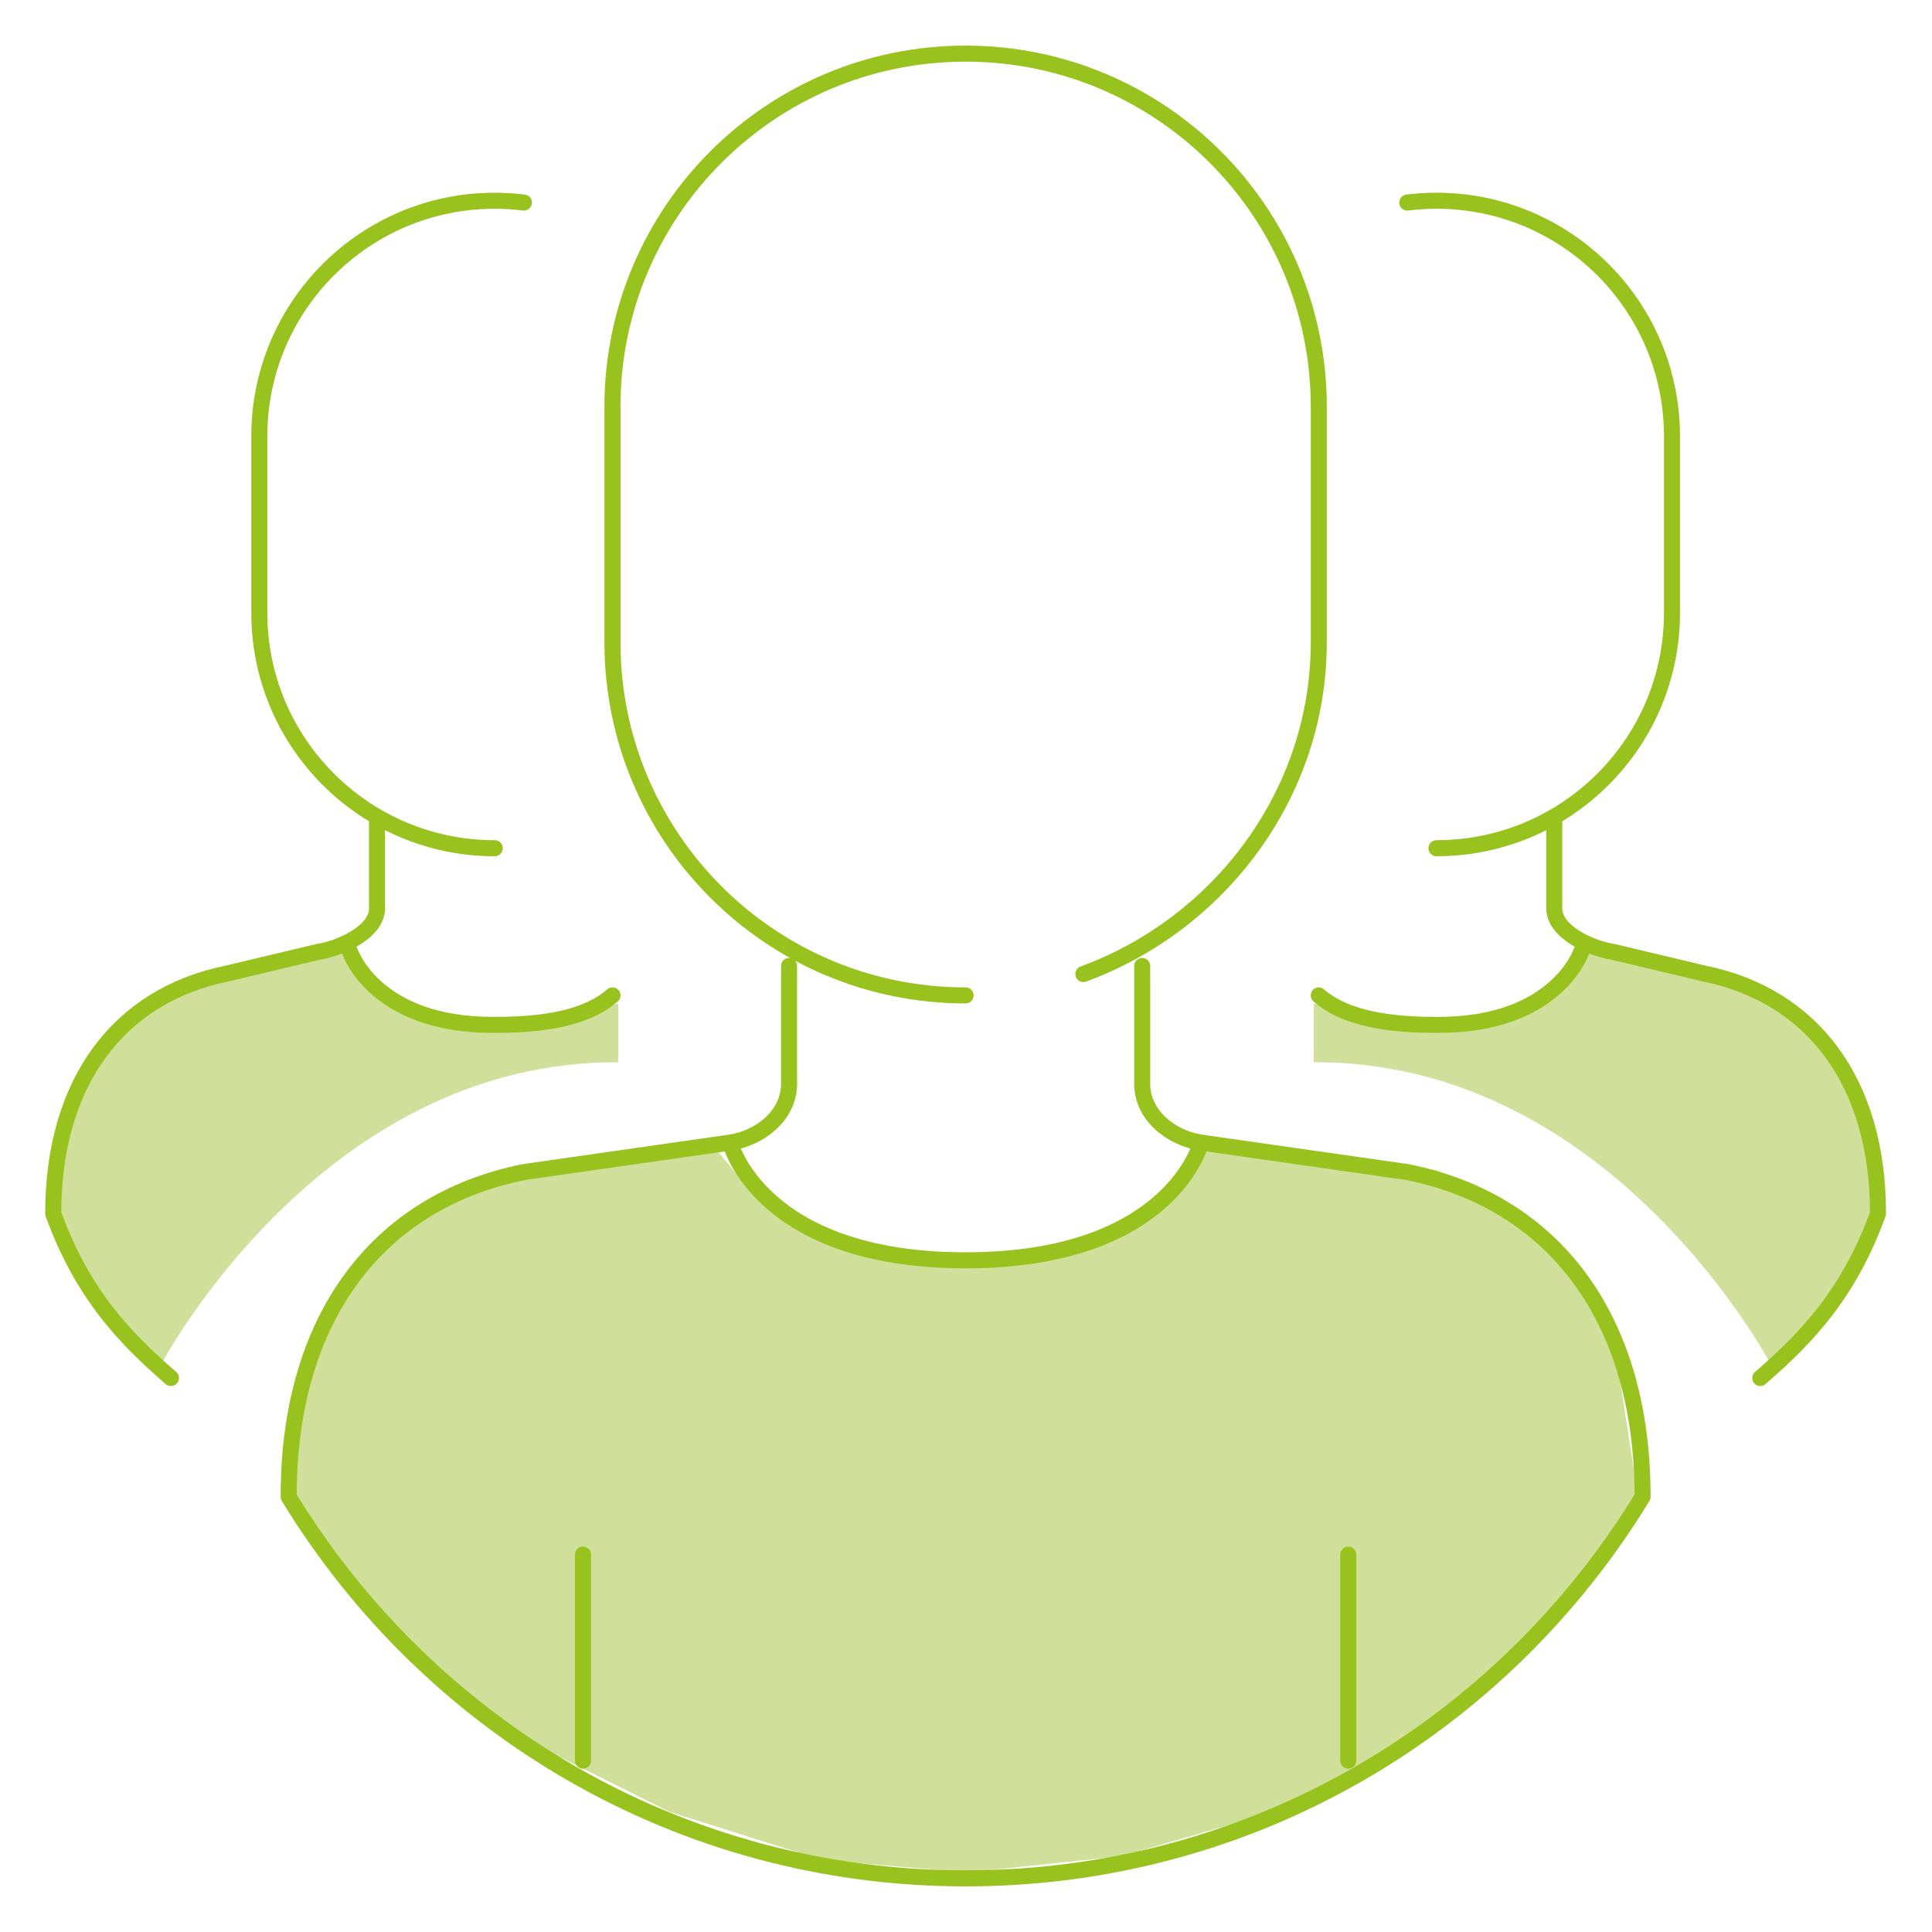
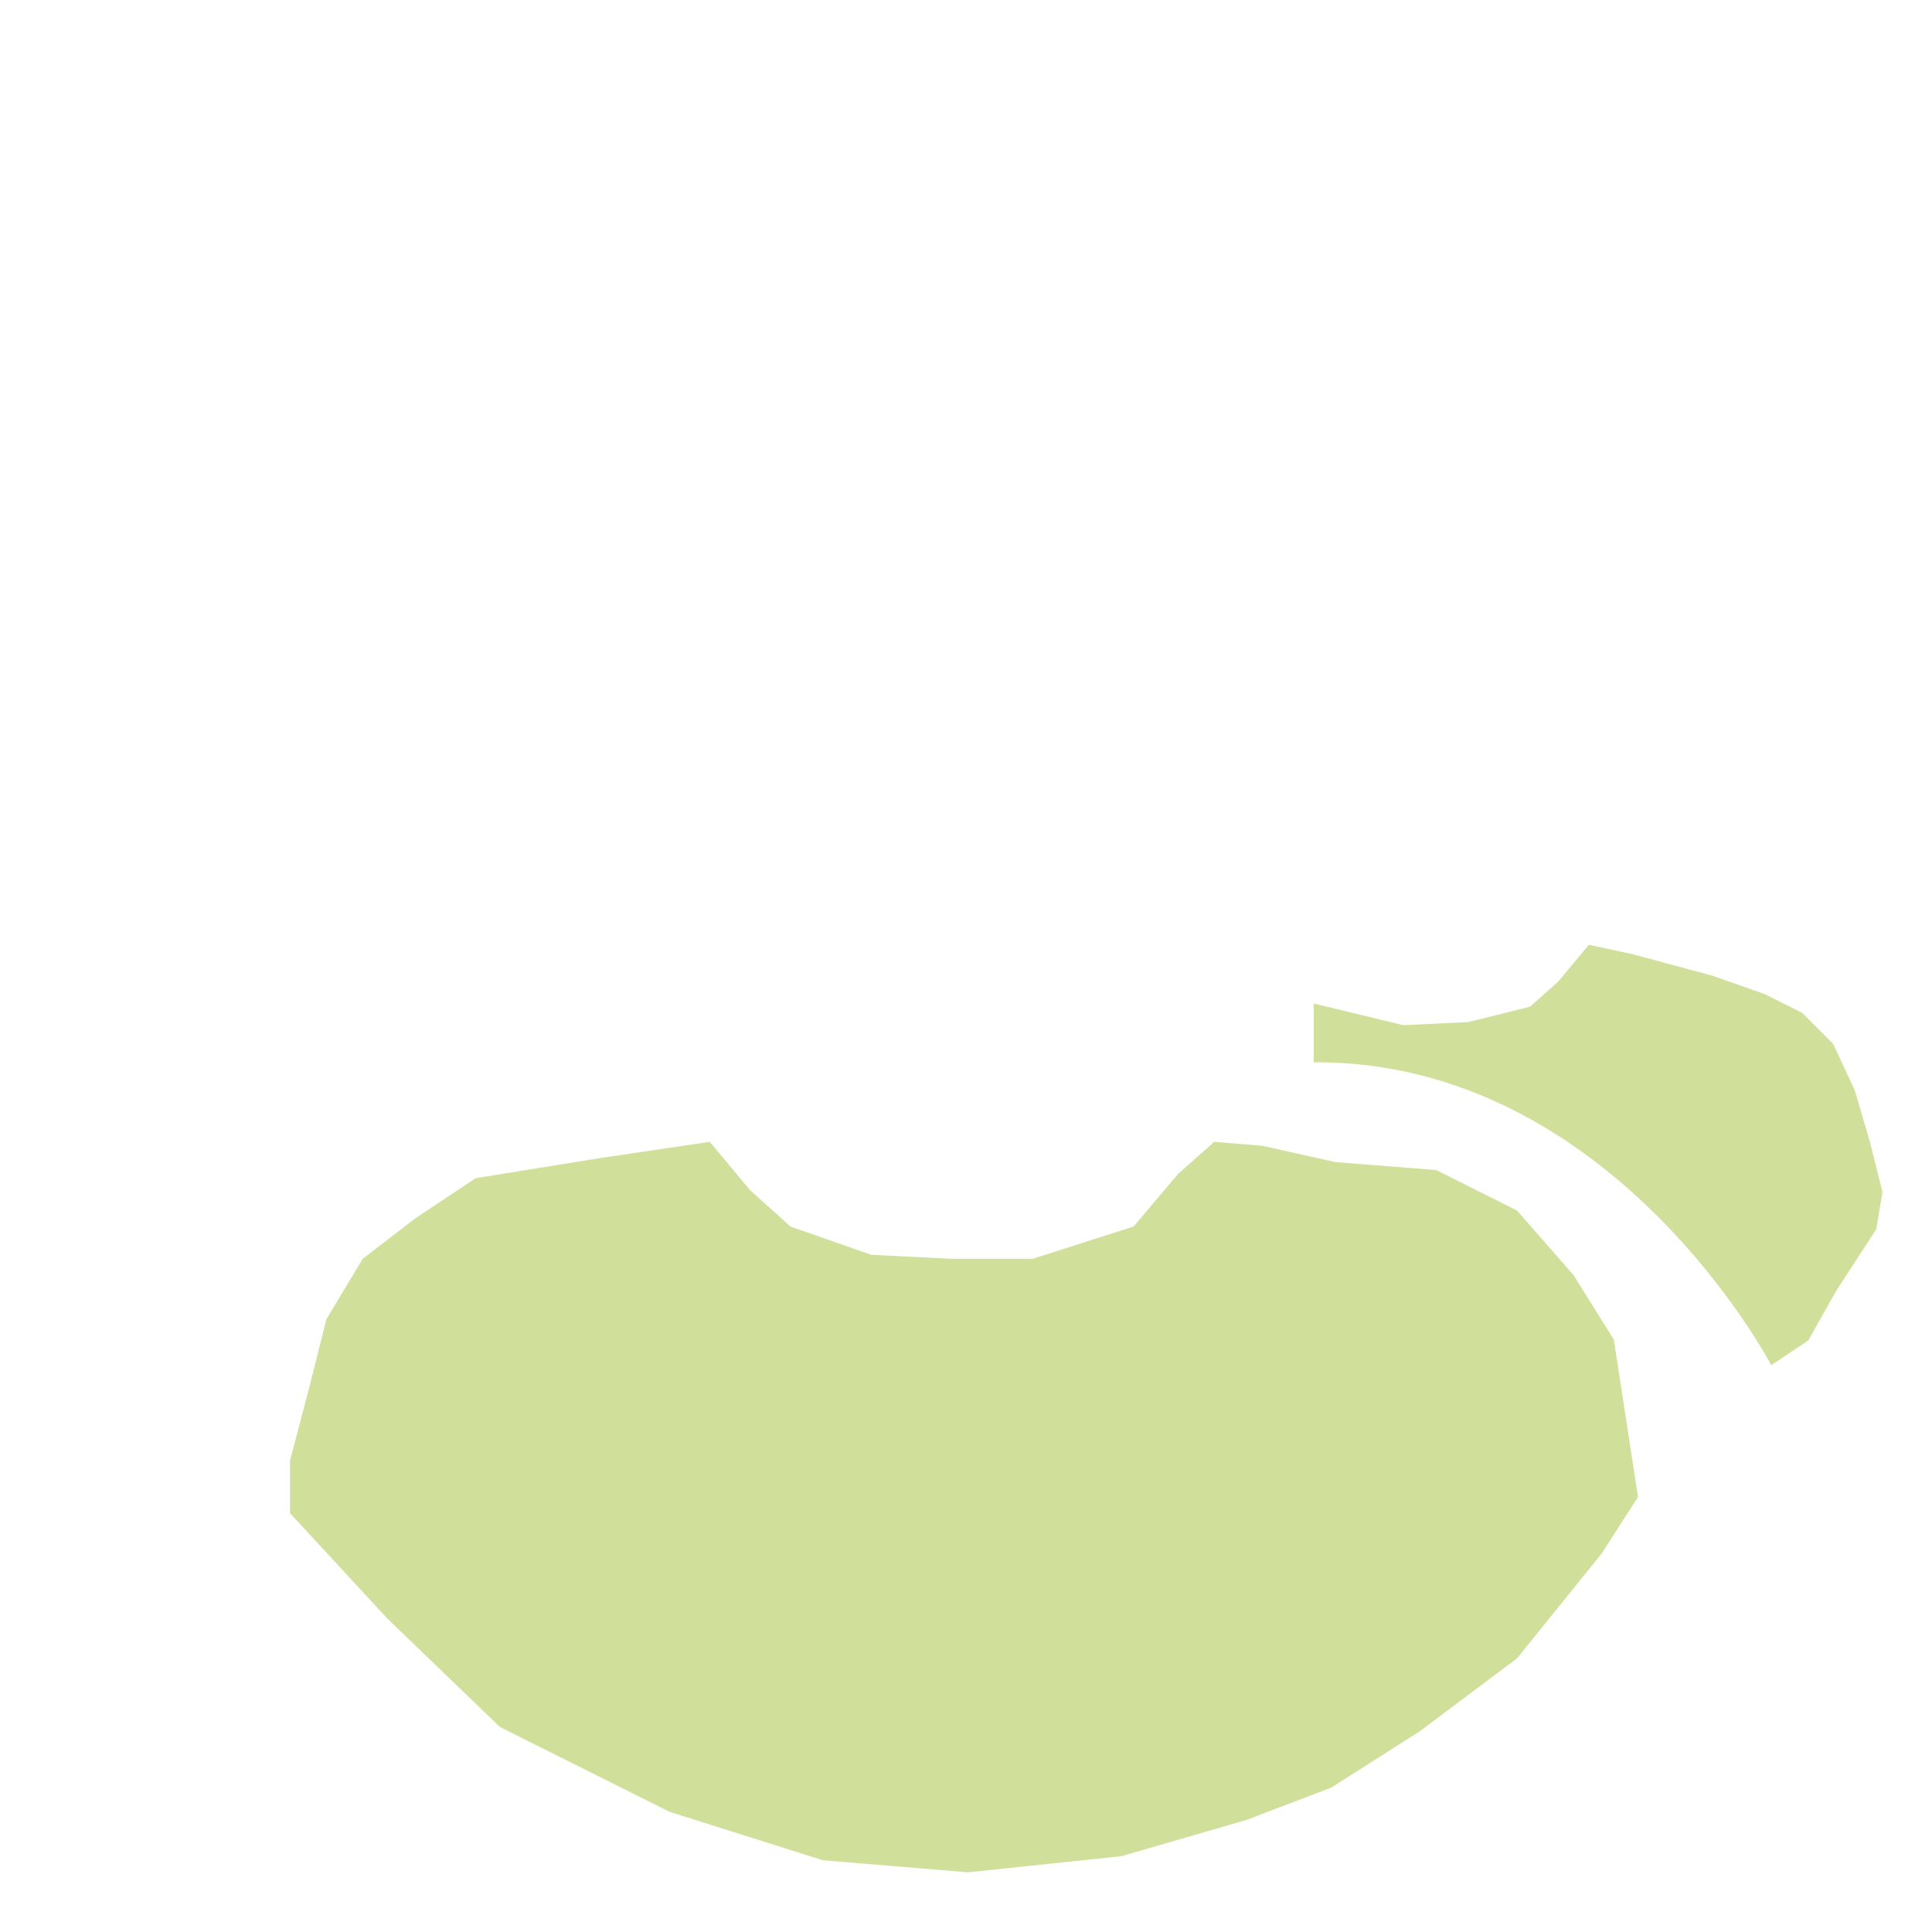
<svg xmlns="http://www.w3.org/2000/svg" version="1.1" x="0px" y="0px" viewBox="0 0 500 500" style="enable-background:new 0 0 500 500;" xml:space="preserve">
  <g id="Layer_1">
    <g>
      <path style="fill:#D0E09B;" d="M458.4,353.31c0,0-41.2-78.8-118.41-78.4v-15.2l23.21,5.6l16.79-0.8l16-3.99l7.2-6.41l8-9.6    l11.2,2.4l20.8,5.6l13.6,4.8l9.6,4.8l8,8l5.6,11.99l3.99,13.6l3.2,12.8l-1.59,9.61l-10.4,15.99l-7.21,12.81L458.4,353.31z" />
-       <path style="fill:#D0E09B;" d="M41.6,353.31c0,0,41.2-78.8,118.41-78.4v-15.2l-23.21,5.6l-16.79-0.8l-16-3.99l-7.2-6.41l-8-9.6    l-11.2,2.4l-20.8,5.6l-13.6,4.8l-9.6,4.8l-8,8L20,282.11L16,295.71l-3.2,12.8l1.59,9.61l10.4,15.99l7.21,12.81L41.6,353.31z" />
      <polygon style="fill:#D0E09B;" points="304.85,303.85 293.36,317.43 267.24,325.78 246.36,325.78 225.47,324.74 204.59,317.43     194.13,308.03 183.69,295.5 155.48,299.68 123.1,304.91 107.43,315.34 93.86,325.78 84.45,341.46 80.27,358.17 75.05,378.02     75.05,391.6 100.12,418.75 129.37,446.95 173.23,468.88 212.94,481.43 250.53,484.56 290.23,480.38 322.6,470.99 344.54,462.63     367.51,448 392.59,429.2 414.52,402.04 423.91,387.42 417.66,346.68 407.21,329.96 392.59,313.27 371.7,302.81 345.58,300.74     326.77,296.55 314.24,295.5   " />
-       <path style="fill:none;stroke:#98C21D;stroke-width:4.15;stroke-linecap:round;stroke-linejoin:round;stroke-miterlimit:10;" d="    M371.76,265.23h-0.64c-15.23,0-24.43-2.89-29.83-7.62 M455.55,356.63c11.91-10.33,22.85-21.59,30.47-42.53v-0.18    c0-33.78-16.89-56.3-45.03-61.98l-23.52-5.6c-5.53-0.83-15.23-5.02-15.23-11.26v-22.52 M364.21,52.42c2.47-0.31,5-0.47,7.55-0.47    c33.64,0,60.95,27.29,60.95,60.96v45.68c0,33.65-27.3,60.93-60.95,60.93 M371.76,265.23h0.65c30.47,0,36.79-18.89,36.79-18.89     M128.04,265.23h0.65c15.23,0,24.43-2.89,29.82-7.62 M44.24,356.63C32.33,346.3,21.4,335.04,13.78,314.1v-0.18    c0-33.78,16.89-56.3,45.03-61.98l23.52-5.6c5.53-0.83,15.24-5.02,15.24-11.26v-22.52 M135.59,52.42c-2.47-0.31-5-0.47-7.55-0.47    c-33.64,0-60.93,27.29-60.93,60.96v45.68c0,33.65,27.29,60.93,60.93,60.93 M128.04,265.23h-0.65c-30.47,0-36.79-18.89-36.79-18.89     M295.6,249.99v30.47c0,8.42,7.78,14.13,15.23,15.24l53.33,7.62c38.09,7.62,60.93,38.09,60.93,83.78v0.27    c-36.11,59.22-100.75,98.75-175.19,98.75c-74.42,0-139.08-39.52-175.19-98.75v-0.27c0-45.69,22.86-76.16,60.95-83.78l53.31-7.62    c7.45-1.11,15.24-6.82,15.24-15.24v-30.47 M348.92,402.34v53.31 M150.88,402.34v53.31 M249.9,257.61    c-50.48,0-91.4-40.92-91.4-91.4v-60.93c0-50.48,40.92-91.4,91.4-91.4s91.4,40.92,91.4,91.4v60.93c0,39.45-25.92,73.05-60.93,85.87     M188.97,295.7c0,0,7.62,30.47,60.93,30.47c53.33,0,60.93-30.47,60.93-30.47" />
    </g>
  </g>
  <g id="Layer_2">
</g>
</svg>